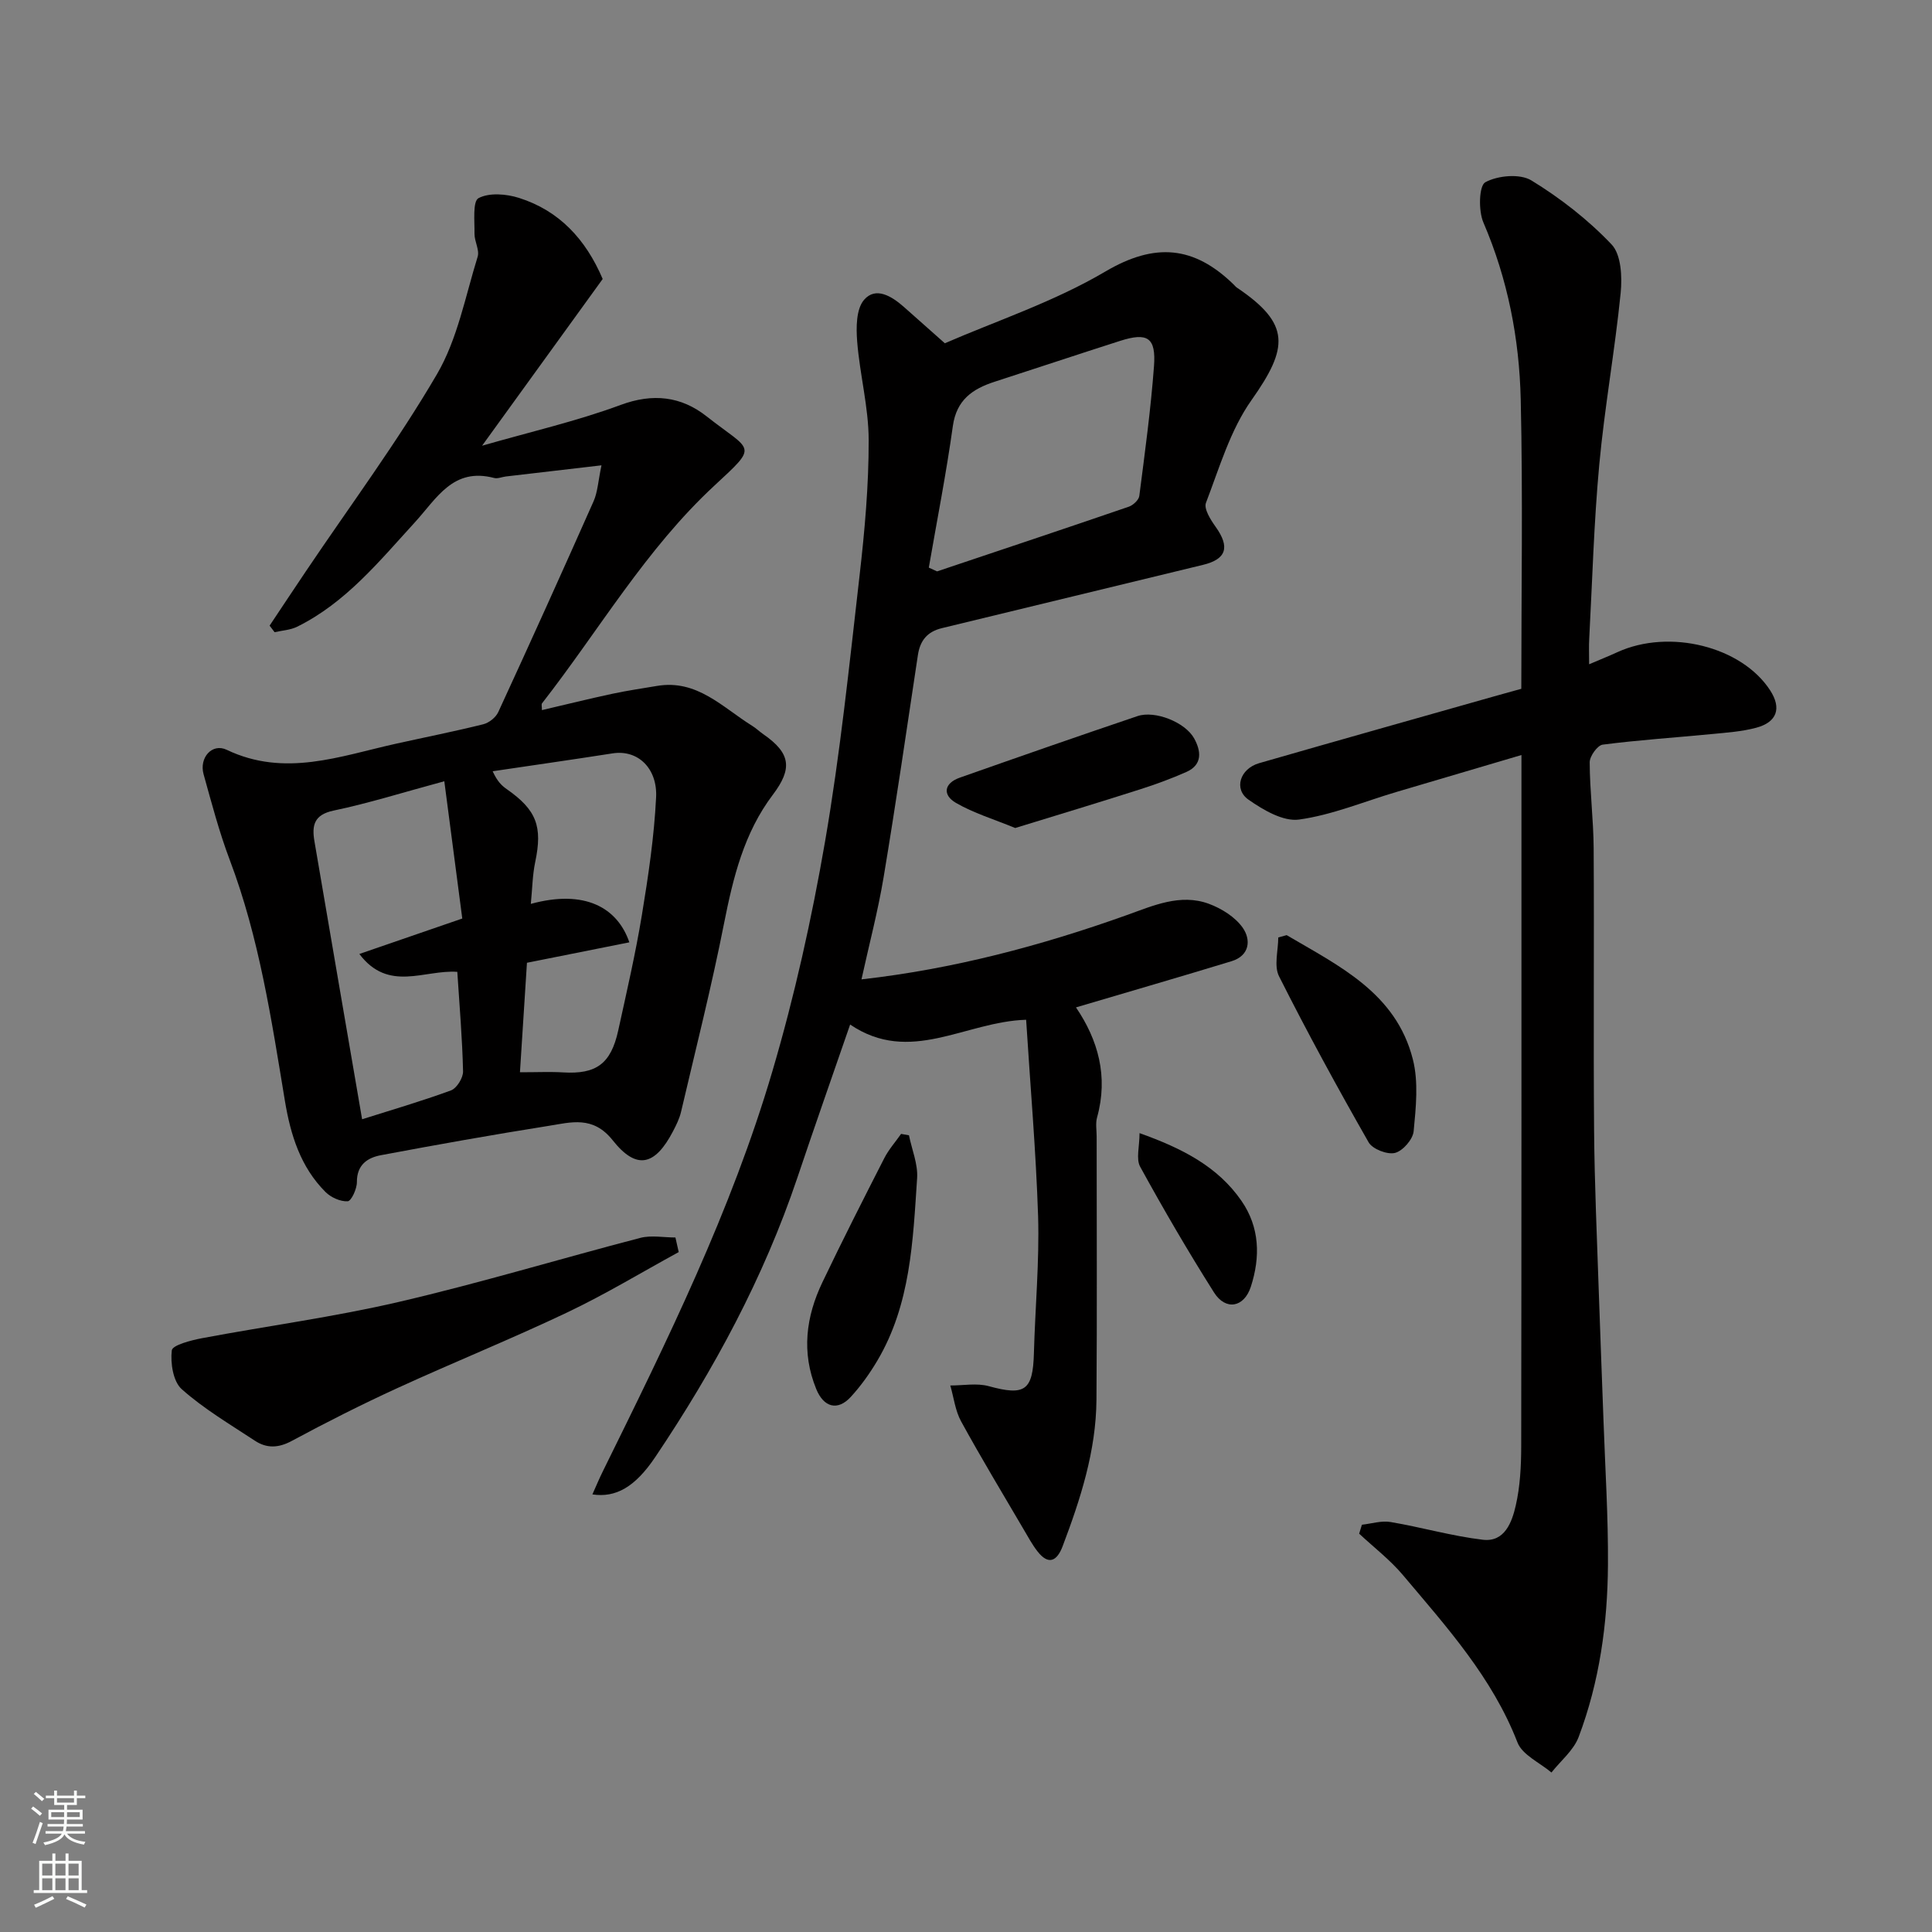
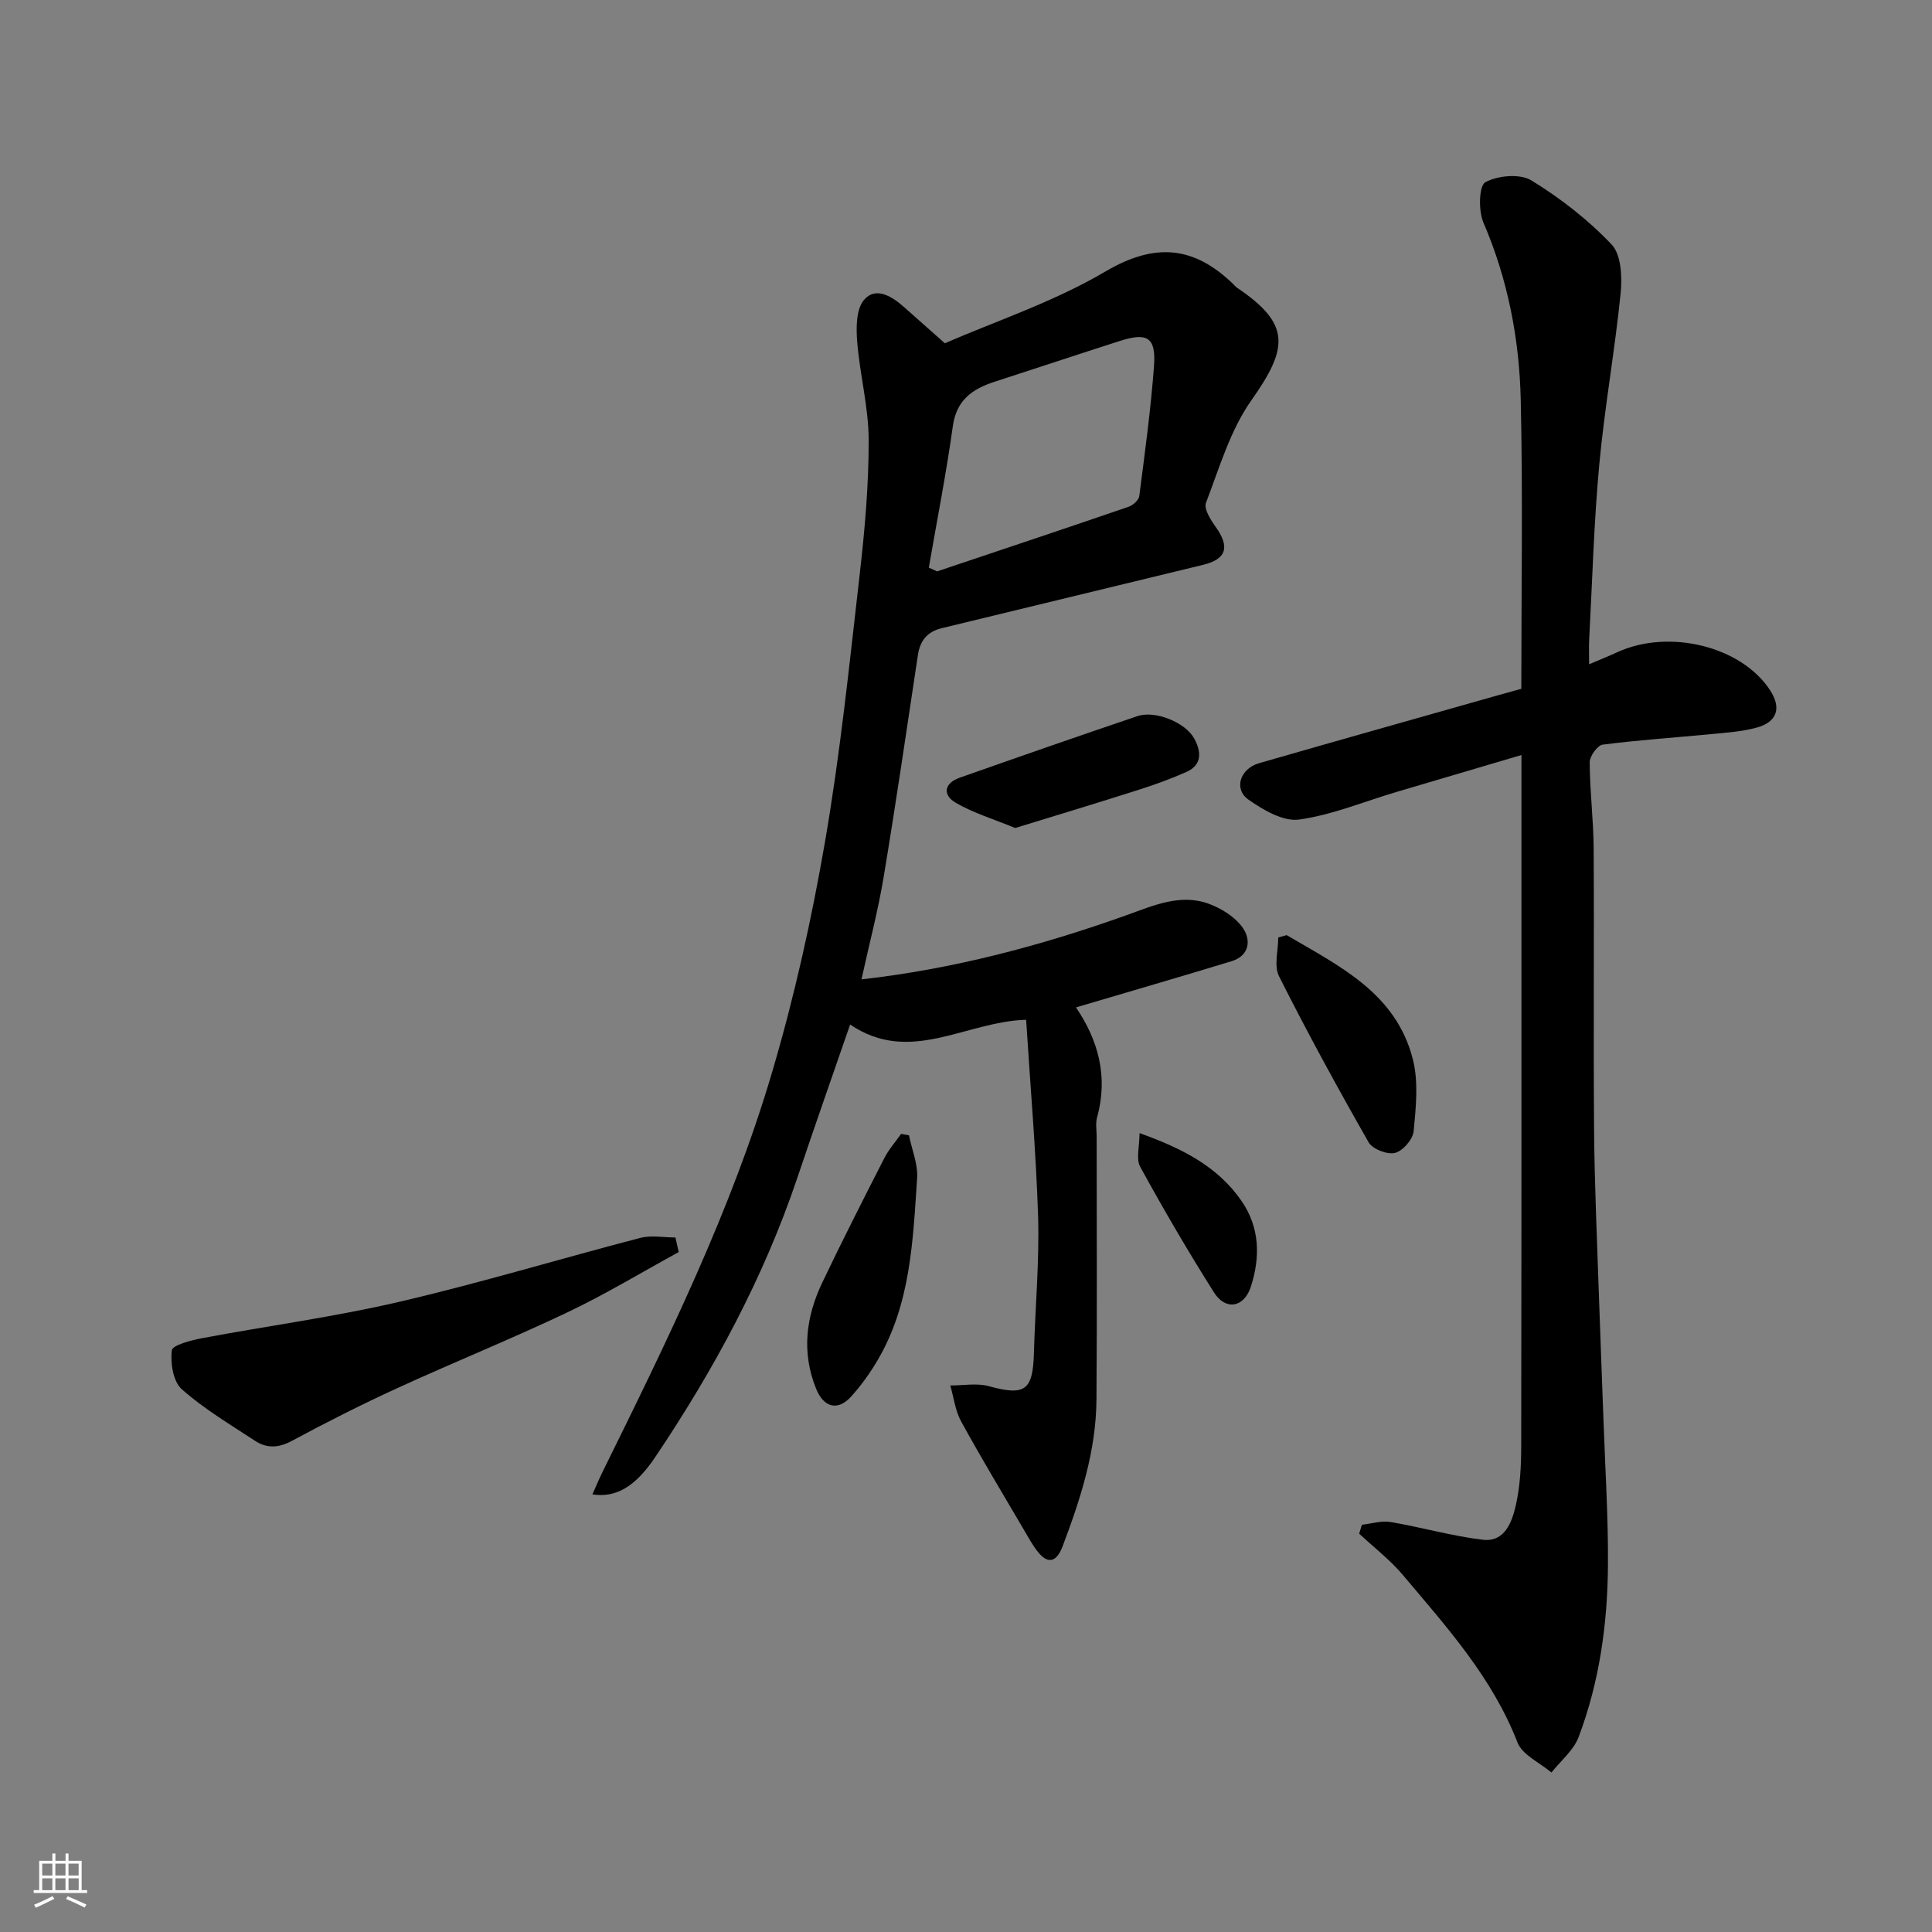
<svg xmlns="http://www.w3.org/2000/svg" enable-background="new 0 0 400 400" viewBox="0 0 400 400">
  <rect x="0" y="0" width="400" height="400" fill="#808080" stroke="none" />
  <g fill="#010000">
-     <path d="m124.53 96.34c-7.46.87-13.63 1.58-19.8 2.31-.81.1-1.69.5-2.42.31-8.53-2.24-11.86 4.21-16.46 9.23-7.33 8.01-14.28 16.61-24.34 21.57-1.4.69-3.1.77-4.66 1.13-.34-.45-.69-.91-1.03-1.36 2.52-3.78 5.03-7.57 7.57-11.34 9.11-13.53 18.87-26.67 27.08-40.72 4.25-7.27 5.87-16.1 8.42-24.31.43-1.39-.67-3.18-.65-4.78.04-2.57-.41-6.7.84-7.36 2.22-1.17 5.75-.88 8.36-.05 8.31 2.63 13.82 8.53 17.34 16.79-8.05 11.13-16.26 22.48-24.97 34.52 10.08-2.9 19.6-5.08 28.68-8.44 6.72-2.49 12.56-1.77 17.79 2.35 9.41 7.41 10.9 5.76 1.63 14.35-14.24 13.19-23.9 29.97-35.69 45.08-.16.2-.02.63-.02 1.4 4.94-1.15 9.76-2.35 14.62-3.39 3.03-.65 6.1-1.09 9.16-1.61 8.32-1.43 13.6 4.43 19.73 8.24.83.51 1.54 1.21 2.35 1.77 5.63 3.91 6.06 7.07 1.95 12.51-5.97 7.89-8.22 17.13-10.11 26.67-2.58 13.07-5.86 26.01-8.9 39-.33 1.4-1 2.75-1.68 4.05-3.72 7.1-7.54 8.04-12.47 1.82-4.08-5.14-8.62-3.72-13.28-2.98-11.6 1.84-23.16 3.9-34.7 6.07-2.79.52-5 1.99-4.98 5.57.01 1.4-1.15 3.92-1.9 3.97-1.51.09-3.47-.79-4.6-1.92-5.17-5.17-7.23-11.81-8.4-18.85-2.79-16.87-5.32-33.78-11.43-49.92-2.18-5.76-3.75-11.77-5.41-17.72-.95-3.4 1.75-6.51 4.79-5.06 12.02 5.74 23.44 1.31 35.03-1.26 6.03-1.34 12.1-2.54 18.09-4.03 1.19-.3 2.59-1.41 3.1-2.52 6.69-14.51 13.27-29.08 19.75-43.68.83-1.9.92-4.08 1.62-7.41zm-29.85 104.87c-6.81-.49-14.24 4.3-20.28-3.7 7.19-2.48 13.84-4.77 21.31-7.34-1.22-9.33-2.44-18.6-3.72-28.42-8.55 2.31-15.65 4.55-22.91 6.07-4.11.86-4.53 3.12-3.98 6.35 3.26 19.14 6.56 38.27 9.87 57.56 5.78-1.83 12.16-3.69 18.39-5.97 1.2-.44 2.54-2.6 2.51-3.94-.15-6.75-.73-13.49-1.19-20.61zm12.97 20.79c3.66 0 6.31-.13 8.94.03 6.85.41 9.89-1.76 11.41-8.69 1.74-7.95 3.58-15.89 4.9-23.92 1.33-8.07 2.54-16.21 2.94-24.36.29-5.87-3.67-9.92-9.03-9.08-8.26 1.29-16.54 2.47-24.81 3.7.98 2.15 1.89 2.98 2.9 3.69 6.2 4.33 7.46 7.74 5.91 15.1-.57 2.72-.6 5.56-.91 8.67 11.16-3.05 17.94.76 20.4 7.96-7.13 1.42-14.14 2.82-21.2 4.23-.48 7.55-.94 14.77-1.45 22.67z" />
    <path d="m212.45 211.13c-12.68.39-24 9.41-36.44.99-3.65 10.57-7.36 21.11-10.92 31.7-6.98 20.73-17.27 39.76-29.42 57.84-4.18 6.22-8.17 8.47-13.02 7.74.77-1.72 1.43-3.31 2.2-4.86 13.27-26.92 26.57-53.89 35.07-82.77 4.59-15.58 8.14-31.55 10.9-47.55 3.14-18.21 5.03-36.64 7.14-55.02 1.07-9.32 1.91-18.72 1.89-28.08-.01-6.8-1.84-13.57-2.38-20.4-.23-2.9-.22-6.74 1.43-8.65 2.41-2.79 5.72-.74 8.21 1.45 2.54 2.24 5.07 4.5 8.51 7.55 10.51-4.58 22.54-8.55 33.21-14.84 10.32-6.09 18.39-5.29 26.55 2.64.24.23.45.51.72.69 11.14 7.5 10.69 12.41 3.01 23.28-4.4 6.22-6.65 14.02-9.43 21.27-.47 1.23.96 3.5 1.99 4.94 3.03 4.23 2.25 6.73-2.61 7.9-18.02 4.35-36.03 8.75-54.05 13.1-3 .72-4.52 2.55-4.97 5.58-2.31 15.35-4.55 30.7-7.1 46.01-1.17 7.01-3 13.92-4.58 21.13 19.04-2.15 37.16-6.96 54.96-13.32 5.37-1.92 11.04-4.5 16.93-2.34 2.64.97 5.46 2.73 7.03 4.95 1.75 2.48 1.49 5.79-2.31 6.95-10.72 3.27-21.49 6.39-32.2 9.56 4.56 6.71 6.73 14.27 4.37 22.77-.35 1.24-.09 2.65-.09 3.98 0 18.16.1 36.32-.04 54.48-.08 10.6-3.3 20.55-7.01 30.35-1.15 3.03-2.9 4.01-5.22 1.02-1.07-1.38-1.91-2.94-2.8-4.45-4.37-7.46-8.85-14.87-13-22.45-1.21-2.21-1.51-4.93-2.23-7.42 2.66.01 5.48-.54 7.96.14 7.48 2.05 9.14.94 9.35-6.83.26-9.43 1.14-18.88.87-28.29-.44-13.57-1.63-27.14-2.48-40.74zm-20.15-93.61 1.71.78c13.24-4.44 26.48-8.86 39.69-13.39.9-.31 2.07-1.39 2.18-2.23 1.15-8.93 2.37-17.86 3.04-26.84.45-5.97-1.33-7.08-7.03-5.26-8.67 2.77-17.31 5.66-25.98 8.46-4.56 1.48-7.87 3.75-8.63 9.15-1.37 9.83-3.29 19.57-4.98 29.33z" />
    <path d="m329.01 137.53c2.37-1.01 4.12-1.71 5.84-2.5 10.77-4.93 25.78-1.18 31.66 7.93 2.36 3.66 1.43 6.55-2.9 7.71-2.98.8-6.13 1.01-9.22 1.31-7.52.73-15.08 1.22-22.57 2.19-1.08.14-2.69 2.38-2.69 3.65.02 5.94.78 11.87.82 17.8.12 19.5-.07 39 .09 58.49.09 11.1.6 22.2.97 33.3.29 8.94.67 17.87.98 26.8.35 9.93.99 19.87.92 29.8-.08 12.16-1.75 24.18-6.07 35.62-1.05 2.77-3.71 4.92-5.63 7.35-2.42-2.05-6.04-3.64-7.04-6.24-5.22-13.46-14.67-23.9-23.71-34.64-2.66-3.16-6.02-5.73-9.06-8.57.19-.62.38-1.24.57-1.85 1.99-.22 4.05-.89 5.95-.56 6.39 1.08 12.68 2.91 19.1 3.67 4.52.53 6.02-3.67 6.8-7.08.91-3.96 1.12-8.16 1.13-12.25.07-45.49.05-90.99.05-136.48 0-1.82 0-3.63 0-6.66-9.06 2.68-17.53 5.17-25.99 7.68-6.68 1.98-13.24 4.74-20.06 5.68-3.28.45-7.4-1.98-10.45-4.11-3.14-2.19-1.77-6.42 2.18-7.56 16.41-4.73 32.85-9.35 49.28-14.01 1.56-.44 3.12-.87 5.01-1.39 0-19.96.34-39.95-.12-59.91-.29-12.58-2.68-24.9-7.73-36.64-1.05-2.43-.92-7.61.4-8.33 2.58-1.4 7.16-1.82 9.53-.38 6.02 3.68 11.76 8.15 16.61 13.26 2 2.1 2.21 6.72 1.88 10.06-1.19 11.88-3.33 23.66-4.43 35.54-1.11 11.99-1.44 24.05-2.08 36.08-.09 1.47-.02 2.95-.02 5.24z" />
    <path d="m140.52 259.23c-7.66 4.18-15.16 8.73-23.03 12.47-11.61 5.52-23.55 10.34-35.24 15.7-7.4 3.39-14.68 7.07-21.85 10.93-2.76 1.49-5.19 1.56-7.62-.04-5.16-3.4-10.56-6.59-15.15-10.67-1.79-1.59-2.37-5.41-2.06-8.04.13-1.09 3.98-2.09 6.25-2.52 13.6-2.56 27.37-4.39 40.83-7.53 16.76-3.9 33.26-8.9 49.92-13.24 2.28-.59 4.84-.08 7.27-.08.23 1.01.46 2.01.68 3.02z" />
    <path d="m188.19 235.05c.6 2.96 1.88 5.96 1.69 8.86-.87 12.99-1.33 26.15-8.25 37.82-1.57 2.65-3.4 5.21-5.47 7.47-2.73 2.98-5.61 2.19-7.16-1.6-3.11-7.6-2.14-15 1.28-22.14 4.12-8.63 8.45-17.15 12.8-25.67.92-1.8 2.31-3.36 3.48-5.03.55.09 1.09.19 1.63.29z" />
    <path d="m266.39 193.61c10.82 6.38 22.65 11.95 26.13 25.73 1.19 4.69.63 9.95.16 14.88-.16 1.68-2.25 4.08-3.87 4.48-1.6.39-4.66-.79-5.46-2.21-6.45-11.3-12.69-22.74-18.54-34.36-1.09-2.16-.16-5.33-.16-8.04.58-.17 1.16-.32 1.74-.48z" />
    <path d="m210.19 171.43c-4.45-1.83-8.61-3.08-12.27-5.2-2.82-1.63-2.5-4.07.81-5.23 12.24-4.31 24.49-8.59 36.78-12.74 3.61-1.22 9.86 1.26 11.72 4.61 1.43 2.58 1.81 5.44-1.61 6.96-3.1 1.37-6.3 2.55-9.53 3.58-8.47 2.71-16.99 5.28-25.9 8.02z" />
    <path d="m235.93 234.6c8.93 3.19 16.2 6.94 21.1 14.02 3.79 5.48 3.94 11.63 1.94 17.79-1.4 4.3-5.21 5-7.63 1.17-5.37-8.5-10.44-17.19-15.27-26-.91-1.63-.14-4.19-.14-6.98z" />
  </g>
-   <path d="m6.44 374.46.42-.45c.65.47 1.27.95 1.85 1.44l-.45.49c-.65-.56-1.25-1.06-1.82-1.48m.93 7.33-.63-.26c.55-1.36 1.05-2.8 1.52-4.33.19.1.38.19.59.27-.46 1.29-.95 2.73-1.48 4.32m-.38-10.38.44-.42c.43.34 1.01.82 1.74 1.44l-.49.49c-.53-.51-1.09-1.01-1.69-1.51m2.5.35h1.72v-1.04h.59v1.04h3.52v-1.04h.59v1.04h1.75v.53h-1.75v1.42h-2.03v.97h3.22v2.03h-3.24c0 .35-.01.66-.03.93h3.32v.53h-3.37c-.03.27-.08.58-.15.94h3.96v.53h-3.71c.67.92 1.93 1.48 3.79 1.68-.13.24-.23.44-.29.59-2.13-.38-3.48-1.08-4.04-2.12-.43.97-1.77 1.72-4.03 2.23-.09-.19-.2-.37-.33-.55 2.1-.42 3.37-1.03 3.81-1.83h-3.36v-.53h3.58c.08-.29.13-.61.16-.94h-3.33v-.53h3.39c.02-.27.04-.58.04-.93h-3.23v-2.03h3.25v-.97h-2.07v-1.42h-1.73zm1.12 3.44v1h2.65c.01-.3.02-.44.01-.4v-.25-.35zm1.19-2h3.52v-.91h-3.52zm4.71 2h-2.63v.59c0 .15-.01.28-.01.4h2.64z" fill="#fafbfa" />
  <path d="m13.56 383.74h.63v1.52h2.72v6.07h1.13v.6h-11.06v-.6h1.13v-6.07h2.73v-1.52h.63v1.52h2.1v-1.52zm-2.69 8.83.38.56c-1.24.63-2.53 1.25-3.85 1.85-.1-.21-.21-.42-.34-.63 1.36-.55 2.63-1.15 3.81-1.78m-2.13-4.27h2.1v-2.45h-2.1zm0 3.04h2.1v-2.46h-2.1zm2.72-3.04h2.1v-2.45h-2.1zm0 3.04h2.1v-2.46h-2.1zm6.07 3.6c-1.41-.71-2.7-1.3-3.86-1.78l.35-.56c1.45.62 2.75 1.19 3.88 1.72zm-1.25-9.09h-2.1v2.45h2.1zm-2.09 5.49h2.1v-2.46h-2.1z" fill="#fafbfa" />
</svg>